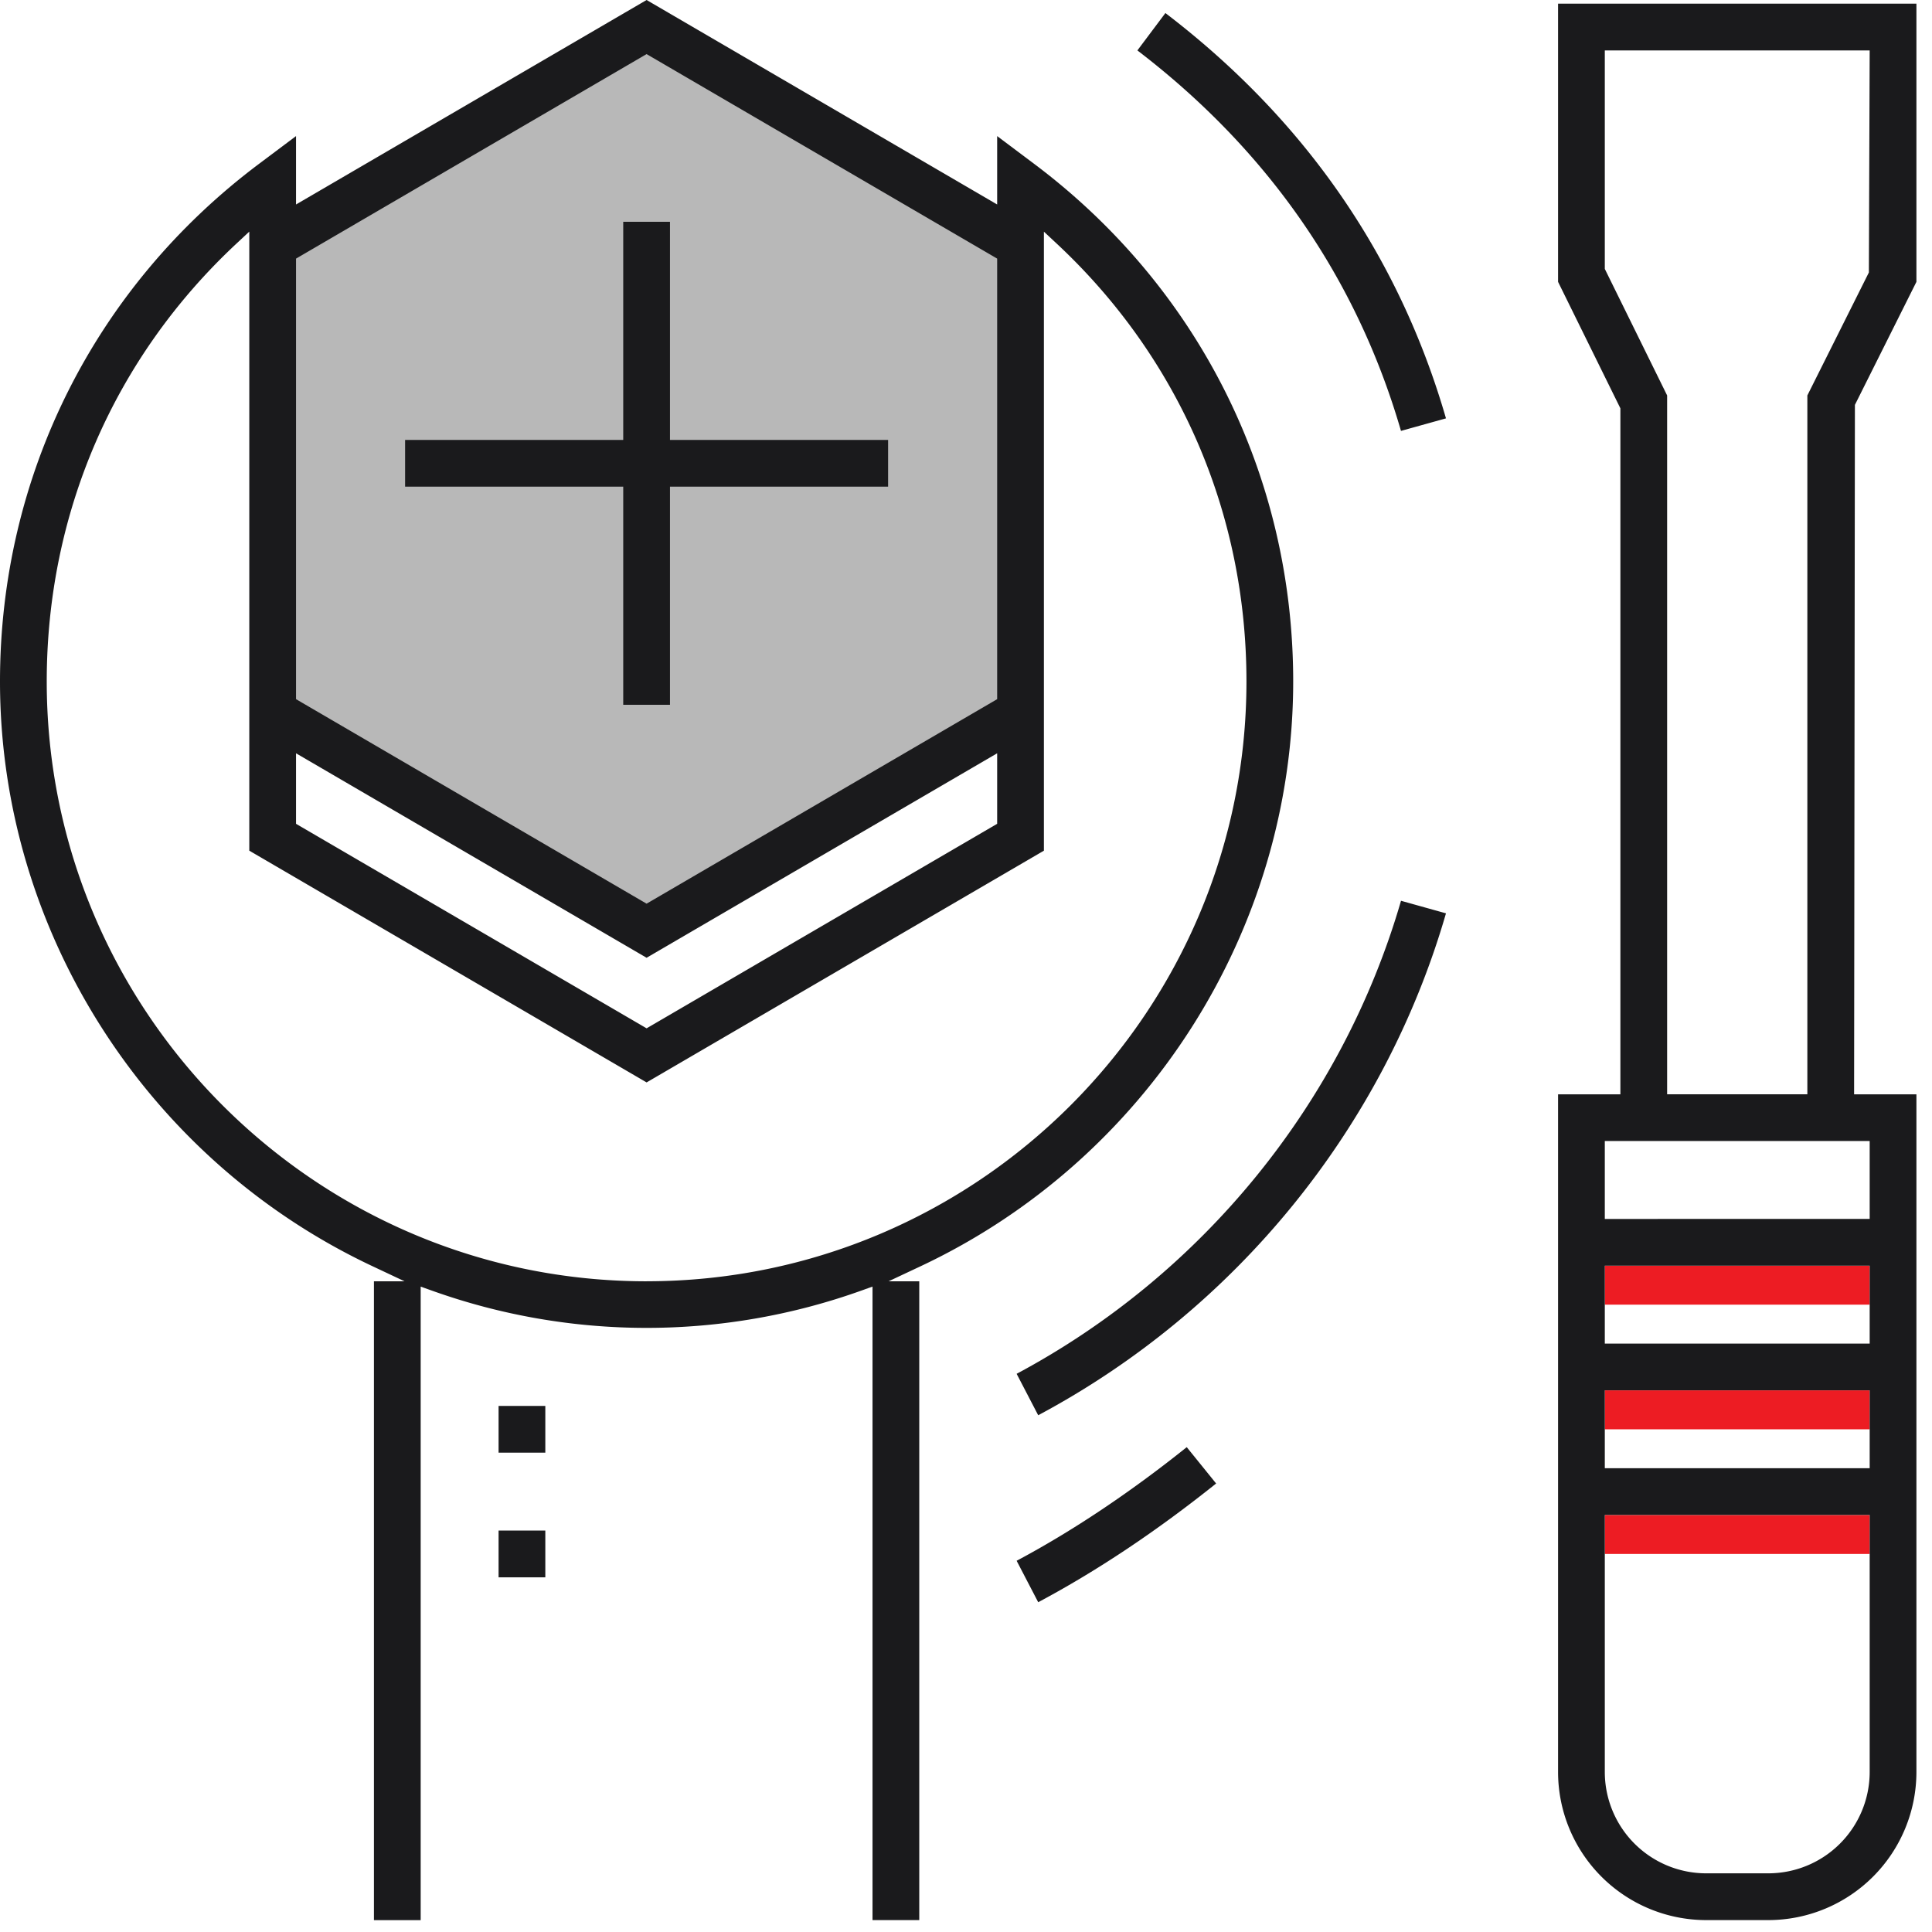
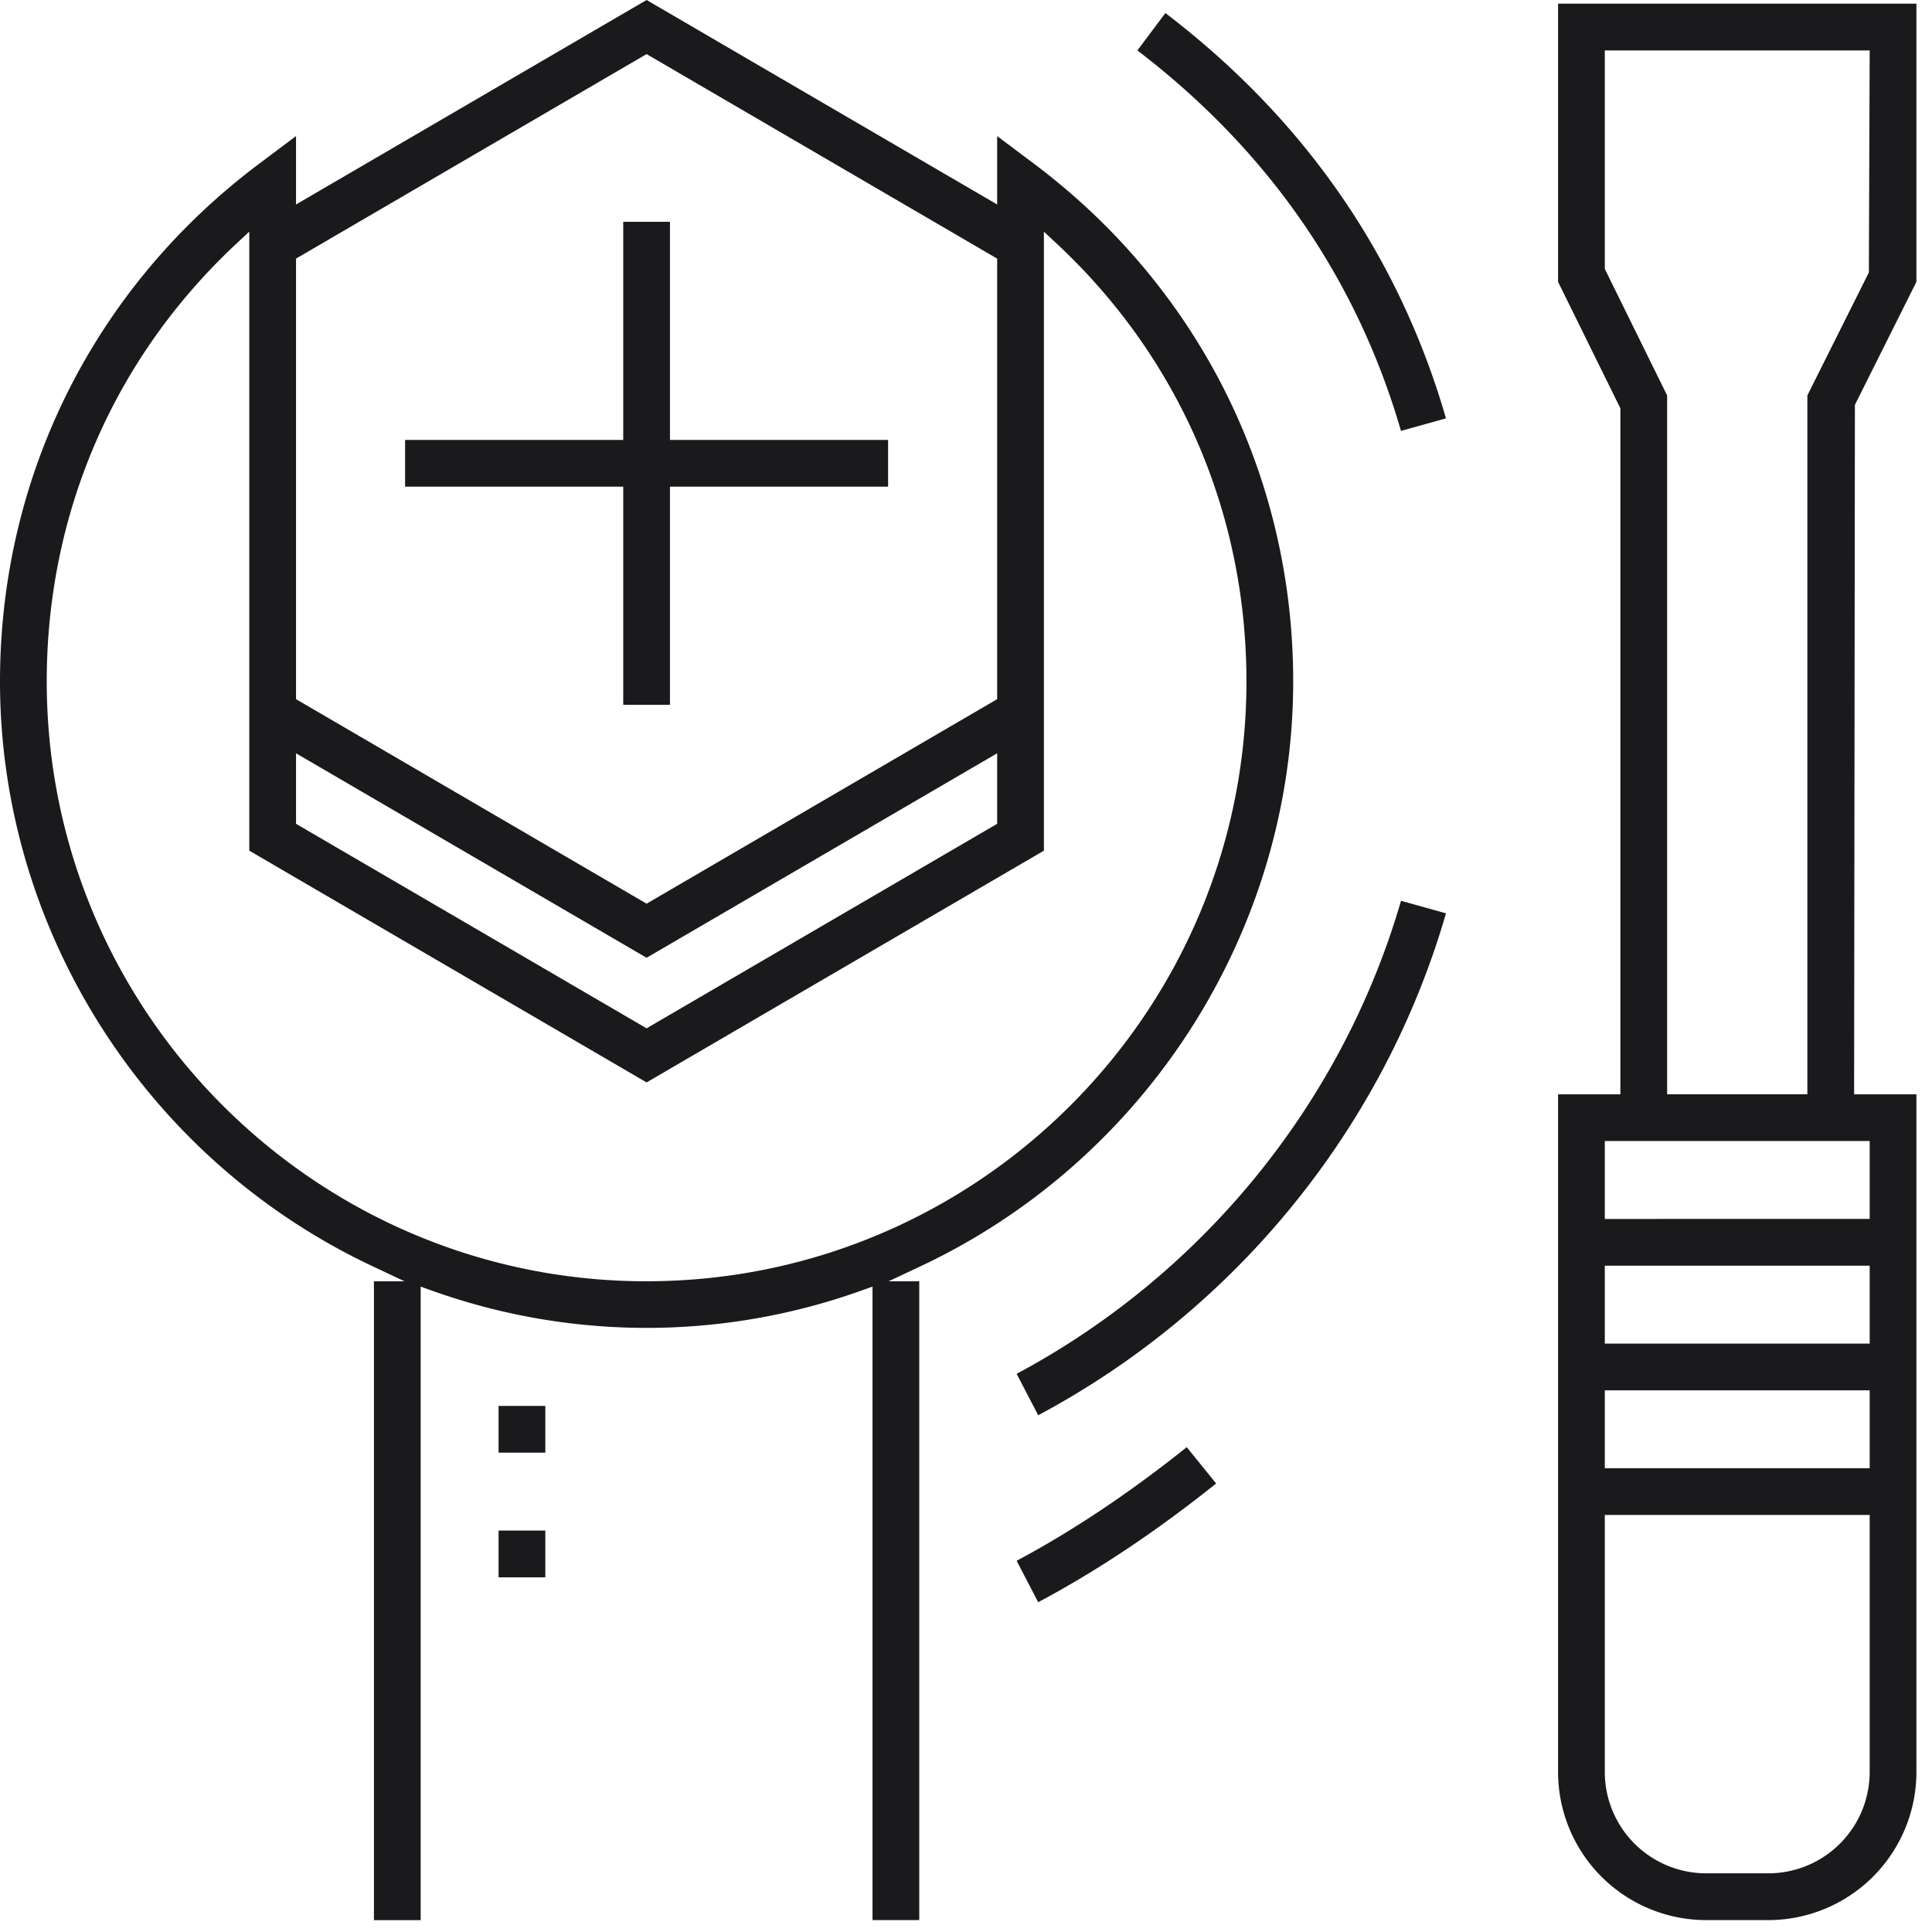
<svg xmlns="http://www.w3.org/2000/svg" width="62" height="62" viewBox="0 0 62 62">
  <g fill="none" fill-rule="evenodd">
-     <path fill="#ED1C23" d="M51.5 41.868H60v-1.25h-8.5zM51.5 45.868H60v-1.25h-8.5zM51.5 49.868H60v-1.25h-8.5z" />
-     <path fill="#B8B8B8" d="M20.75.96l12 7v15l-12 7-12-7v-15z" />
    <path fill="#1A1A1C" d="M16 50.618h1.5v-1.5H16v1.5zm4.75-9.5c-10.614 0-19.25-8.636-19.25-19.25 0-5.395 2.159-10.382 6.079-14.042L8 7.433v19.866l12.75 7.437 12.75-7.437V7.434l.421.393C37.841 11.489 40 16.475 40 21.867c0 10.615-8.636 19.25-19.25 19.25zM9.5 24.174l11.25 6.562L32 24.174v2.263L20.75 33 9.5 26.437v-2.263zm0-15.875l11.25-6.563L32 8.299v14.138L20.75 29 9.5 22.437V8.299zm32 13.569c0-6.585-3.025-12.636-8.3-16.6L32 4.367v2.195L20.75 0 9.5 6.562V4.367l-1.2.9C3.025 9.23 0 15.282 0 21.868c0 7.99 4.698 15.359 11.971 18.774l1.013.477H12v20.5h1.5v-20.33l.334.119a20.445 20.445 0 0 0 13.832 0l.334-.12v20.33h1.5v-20.5h-.984l1.013-.476C36.802 37.226 41.5 29.857 41.5 21.868zm-20 .75v-7h7v-1.5h-7v-7H20v7h-7v1.5h7v7h1.5zM58 12.69v22.427h-4.5V12.69l-2-4.06V1.619H60l-.026 7.125L58 12.69zm-6.5 26.427H60v-2.5h-8.5v2.5zm0 4H60v-2.5h-8.5v2.5zm0 4H60v-2.5h-8.5v2.5zm8.5 9.75a3.254 3.254 0 0 1-3.25 3.25h-2a3.254 3.254 0 0 1-3.25-3.25v-8.25H60v8.25zm1.5-47.823V.118H50v8.927l2 4.059v22.014h-2v21.75a4.756 4.756 0 0 0 4.75 4.75h2a4.756 4.756 0 0 0 4.75-4.75v-21.75h-2l.026-22.125L61.5 9.045zM37.399.419L36.5 1.618c4.193 3.207 7.038 7.312 8.459 12.21l1.444-.402c-1.512-5.225-4.54-9.6-9.004-13.007zM16 46.618h1.5v-1.5H16v1.5zm16.625 3.469l.692 1.33c1.881-1.001 3.799-2.28 5.71-3.81l-.943-1.166c-1.833 1.466-3.668 2.692-5.459 3.646zm0-6l.692 1.33c6.346-3.386 11.097-9.233 13.086-16.107l-1.443-.403c-1.88 6.477-6.356 11.986-12.335 15.18z" />
  </g>
</svg>